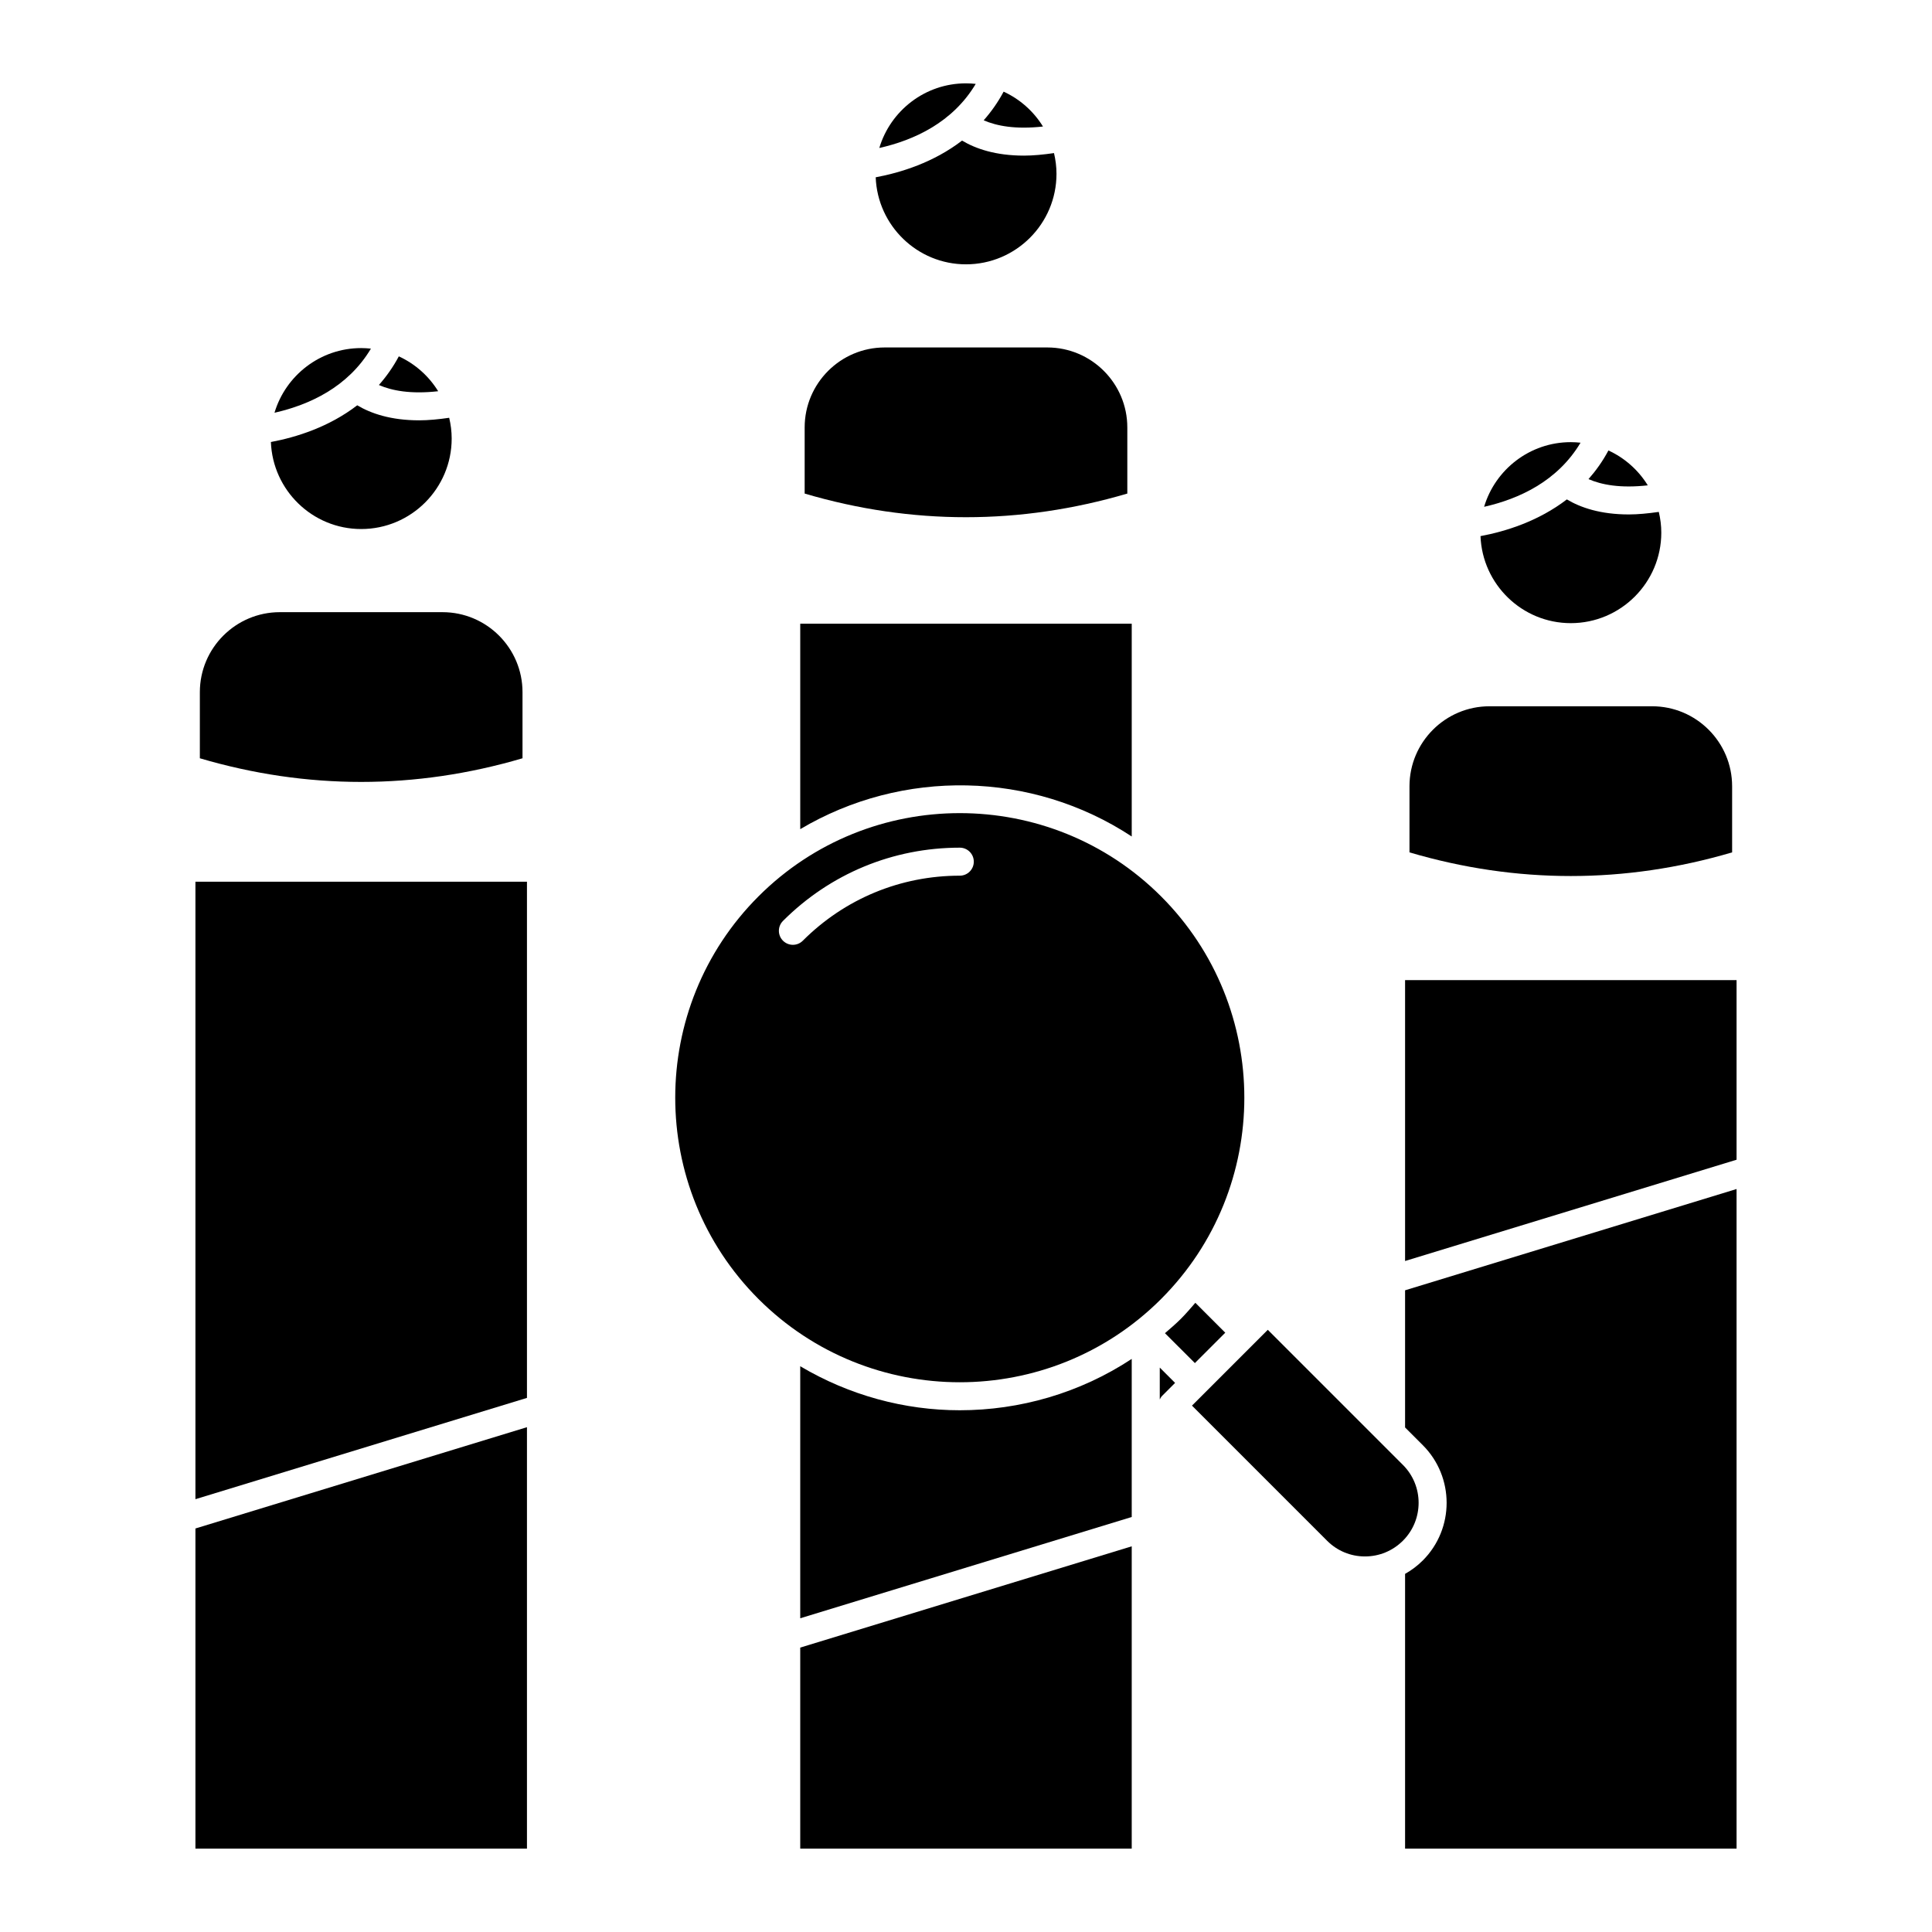
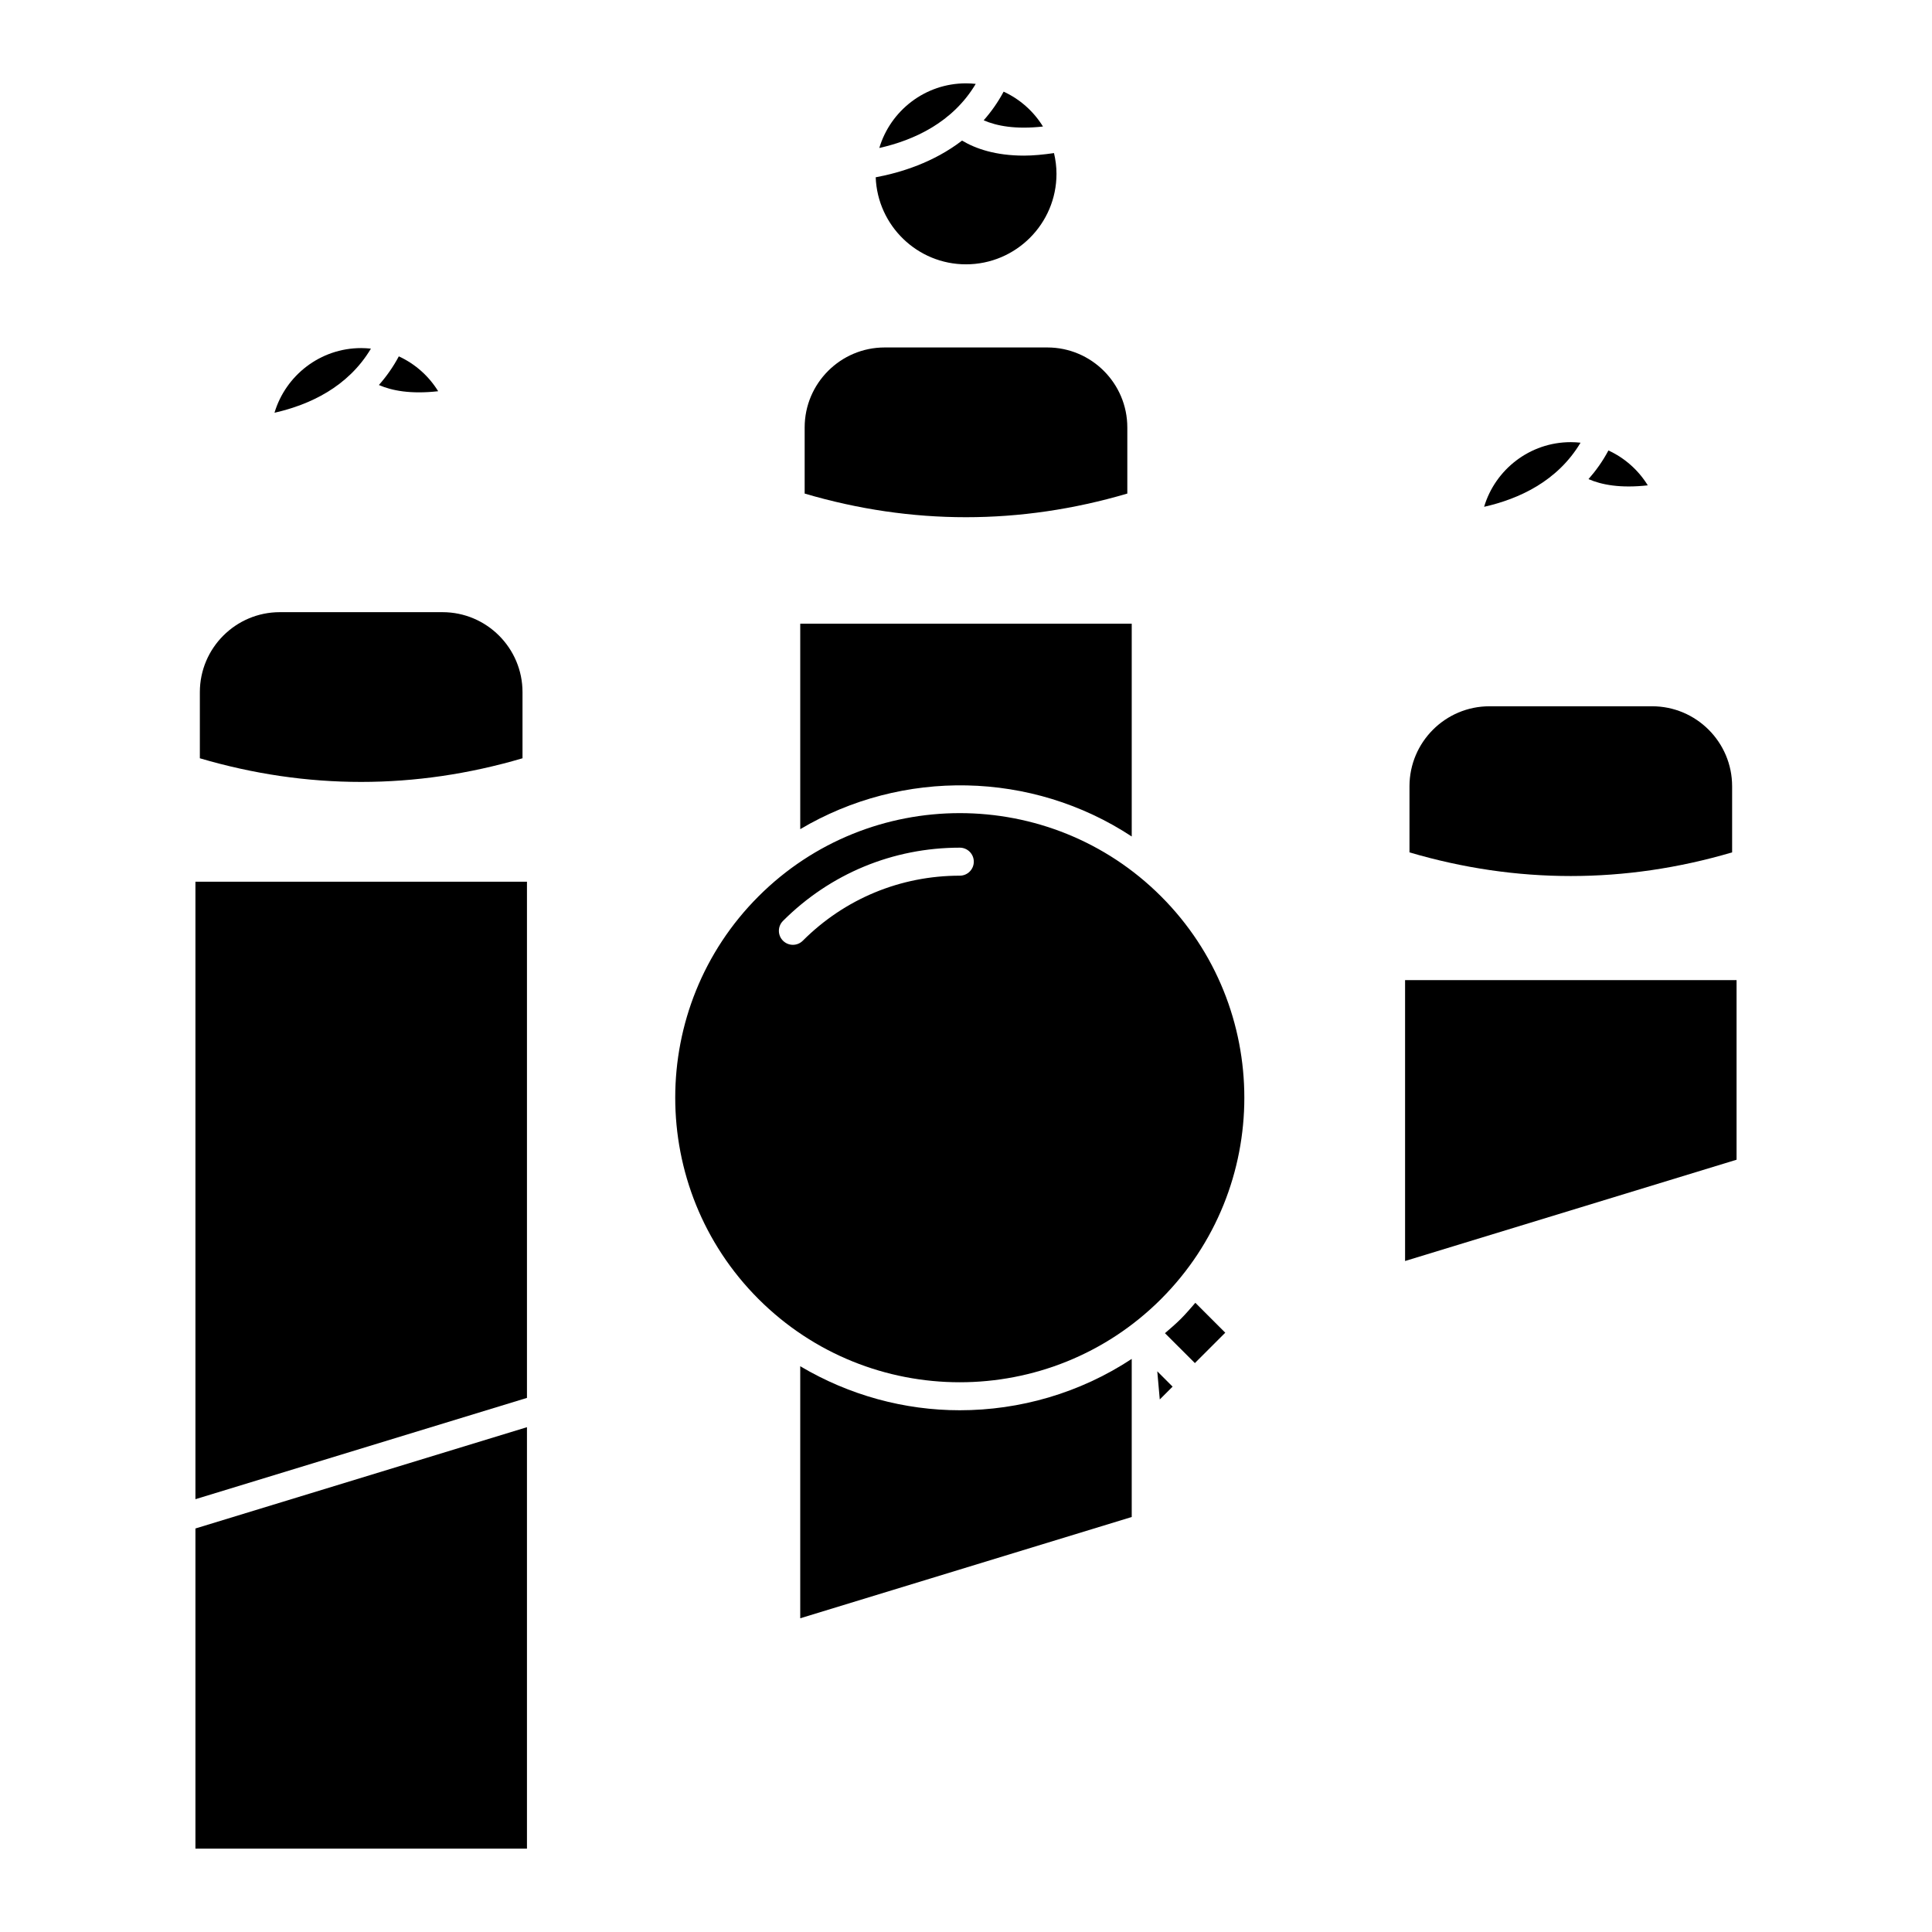
<svg xmlns="http://www.w3.org/2000/svg" fill="#000000" width="800px" height="800px" version="1.1" viewBox="144 144 512 512">
  <g>
    <path d="m402.58 166.23c-0.848-0.09-1.711-0.145-2.582-0.145-10.844 0-20.016 7.238-22.973 17.133 9.211-2.07 19.453-6.762 25.555-16.988z" />
    <path d="m420.4 177.53c-2.481-4.023-6.106-7.254-10.43-9.242-1.527 2.871-3.32 5.371-5.281 7.594 3.426 1.496 8.426 2.461 15.711 1.648z" />
-     <path d="m515.8 532.23-35.82-35.82-20.094 20.094 35.82 35.82c2.676 2.676 6.234 4.148 10.02 4.148h0.012c3.797 0 7.367-1.488 10.059-4.176 5.535-5.531 5.535-14.531 0.004-20.066z" />
    <path d="m443.92 365.68v-56.391h-87.848v54.445c27.082-16.074 61.379-15.488 87.848 1.945z" />
    <path d="m451.7 488.25c29.414-29.418 29.414-77.277 0-106.7-14.707-14.707-34.027-22.062-53.348-22.062-19.32 0-38.641 7.352-53.348 22.062-29.414 29.418-29.414 77.277 0 106.7 29.418 29.418 77.281 29.418 106.7 0zm-97.574-93.863c-0.949 0-1.898-0.363-2.625-1.086-1.449-1.449-1.449-3.801 0-5.25 12.516-12.516 29.152-19.41 46.855-19.41 2.051 0 3.711 1.664 3.711 3.711 0 2.051-1.664 3.711-3.711 3.711-15.719 0-30.492 6.121-41.605 17.234-0.727 0.727-1.676 1.09-2.625 1.09z" />
    <path d="m516.36 403.74v74.438l87.848-26.84v-47.598z" />
    <path d="m452.73 497.31 7.926 7.922 8.051-8.051-7.926-7.926c-1.246 1.434-2.469 2.879-3.832 4.242-1.355 1.359-2.793 2.57-4.219 3.812z" />
-     <path d="m451.35 514.87c0.176-0.355 0.375-0.703 0.66-0.988l3.398-3.398-4.059-4.059z" />
-     <path d="m356.07 633.91h87.848v-80.121l-87.848 26.84z" />
+     <path d="m451.35 514.87l3.398-3.398-4.059-4.059z" />
    <path d="m356.07 506.07v66.789l87.848-26.84v-41.895c-13.77 9.07-29.672 13.609-45.57 13.609-14.664 0-29.285-3.953-42.277-11.664z" />
    <path d="m195.79 633.91h87.859v-111.69l-87.859 26.844z" />
    <path d="m282.47 344.95v-17.52c0-11.691-9.512-21.199-21.199-21.199h-43.109c-11.691 0-21.199 9.512-21.199 21.199v17.52c28.363 8.355 57.105 8.359 85.508 0z" />
    <path d="m603.03 369.89v-17.52c0-11.691-9.512-21.199-21.199-21.199h-43.105c-11.691 0-21.199 9.512-21.199 21.199v17.52c28.363 8.355 57.105 8.359 85.504 0z" />
    <path d="m400 214.05c13.223 0 23.98-10.758 23.98-23.98 0-1.895-0.242-3.731-0.66-5.5-2.856 0.41-5.555 0.672-7.938 0.672-7.531 0-12.797-1.816-16.43-3.984-7.531 5.789-16.207 8.484-22.883 9.73 0.488 12.797 11.02 23.062 23.93 23.062z" />
    <path d="m442.75 274.8v-17.52c0-11.691-9.512-21.199-21.199-21.199h-43.109c-11.691 0-21.199 9.512-21.199 21.199v17.52c28.363 8.355 57.105 8.359 85.508 0z" />
    <path d="m242.3 236.39c-0.848-0.09-1.711-0.145-2.582-0.145-10.844 0-20.016 7.238-22.973 17.133 9.211-2.074 19.453-6.766 25.555-16.988z" />
    <path d="m260.12 247.68c-2.481-4.023-6.106-7.254-10.43-9.242-1.527 2.871-3.32 5.371-5.281 7.594 3.426 1.5 8.43 2.465 15.711 1.648z" />
-     <path d="m239.72 284.2c13.223 0 23.98-10.758 23.98-23.98 0-1.895-0.242-3.731-0.66-5.5-2.856 0.41-5.555 0.672-7.938 0.672-7.531 0-12.797-1.816-16.43-3.984-7.531 5.789-16.207 8.484-22.883 9.73 0.488 12.797 11.02 23.062 23.93 23.062z" />
    <path d="m562.86 261.32c-0.852-0.09-1.711-0.145-2.586-0.145-10.844 0-20.016 7.238-22.969 17.133 9.211-2.074 19.453-6.762 25.555-16.988z" />
    <path d="m580.68 272.62c-2.481-4.023-6.106-7.254-10.43-9.242-1.527 2.871-3.324 5.371-5.281 7.59 3.426 1.5 8.426 2.469 15.711 1.652z" />
-     <path d="m560.28 309.14c13.223 0 23.98-10.758 23.98-23.98 0-1.895-0.242-3.731-0.66-5.5-2.856 0.41-5.551 0.672-7.938 0.672-7.531 0-12.797-1.816-16.43-3.984-7.531 5.785-16.207 8.484-22.883 9.73 0.492 12.797 11.02 23.062 23.93 23.062z" />
    <path d="m195.79 541.3 87.859-26.844v-136.79h-87.859z" />
-     <path d="m516.36 522.29 4.691 4.691c8.426 8.43 8.426 22.141 0 30.562-1.414 1.414-2.996 2.594-4.691 3.551v72.809h87.848v-174.8l-87.848 26.84z" />
  </g>
</svg>